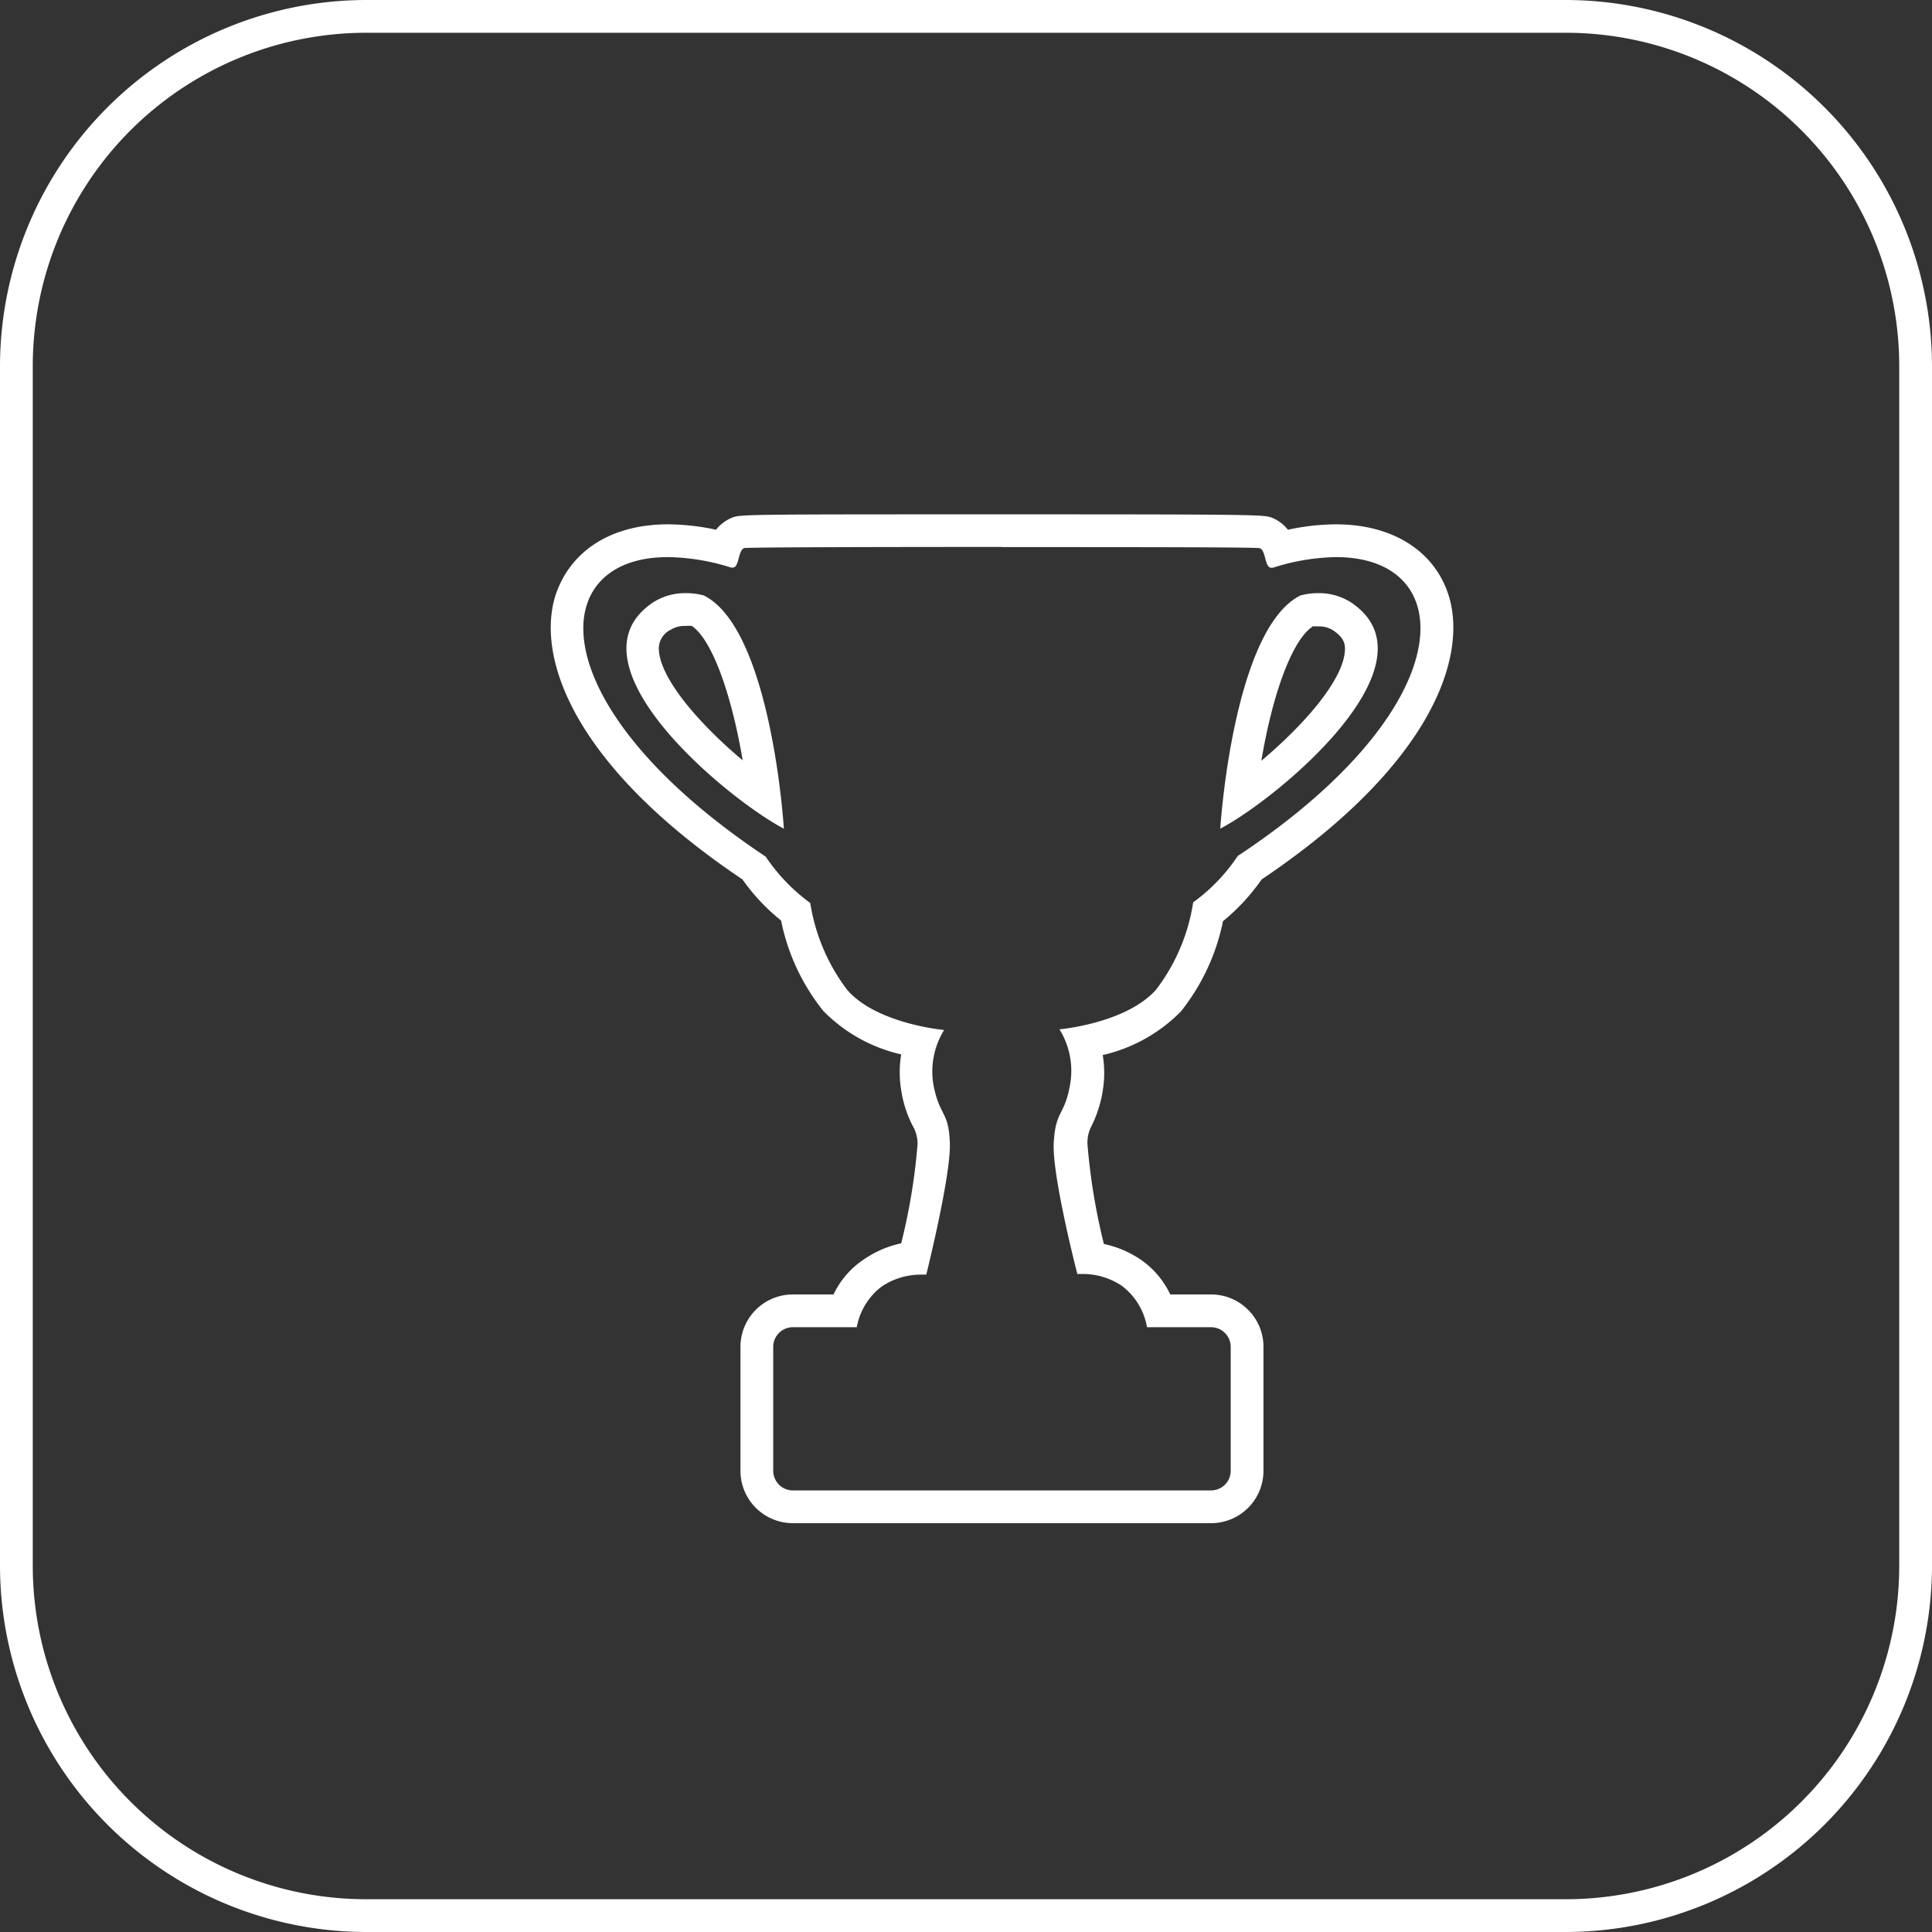
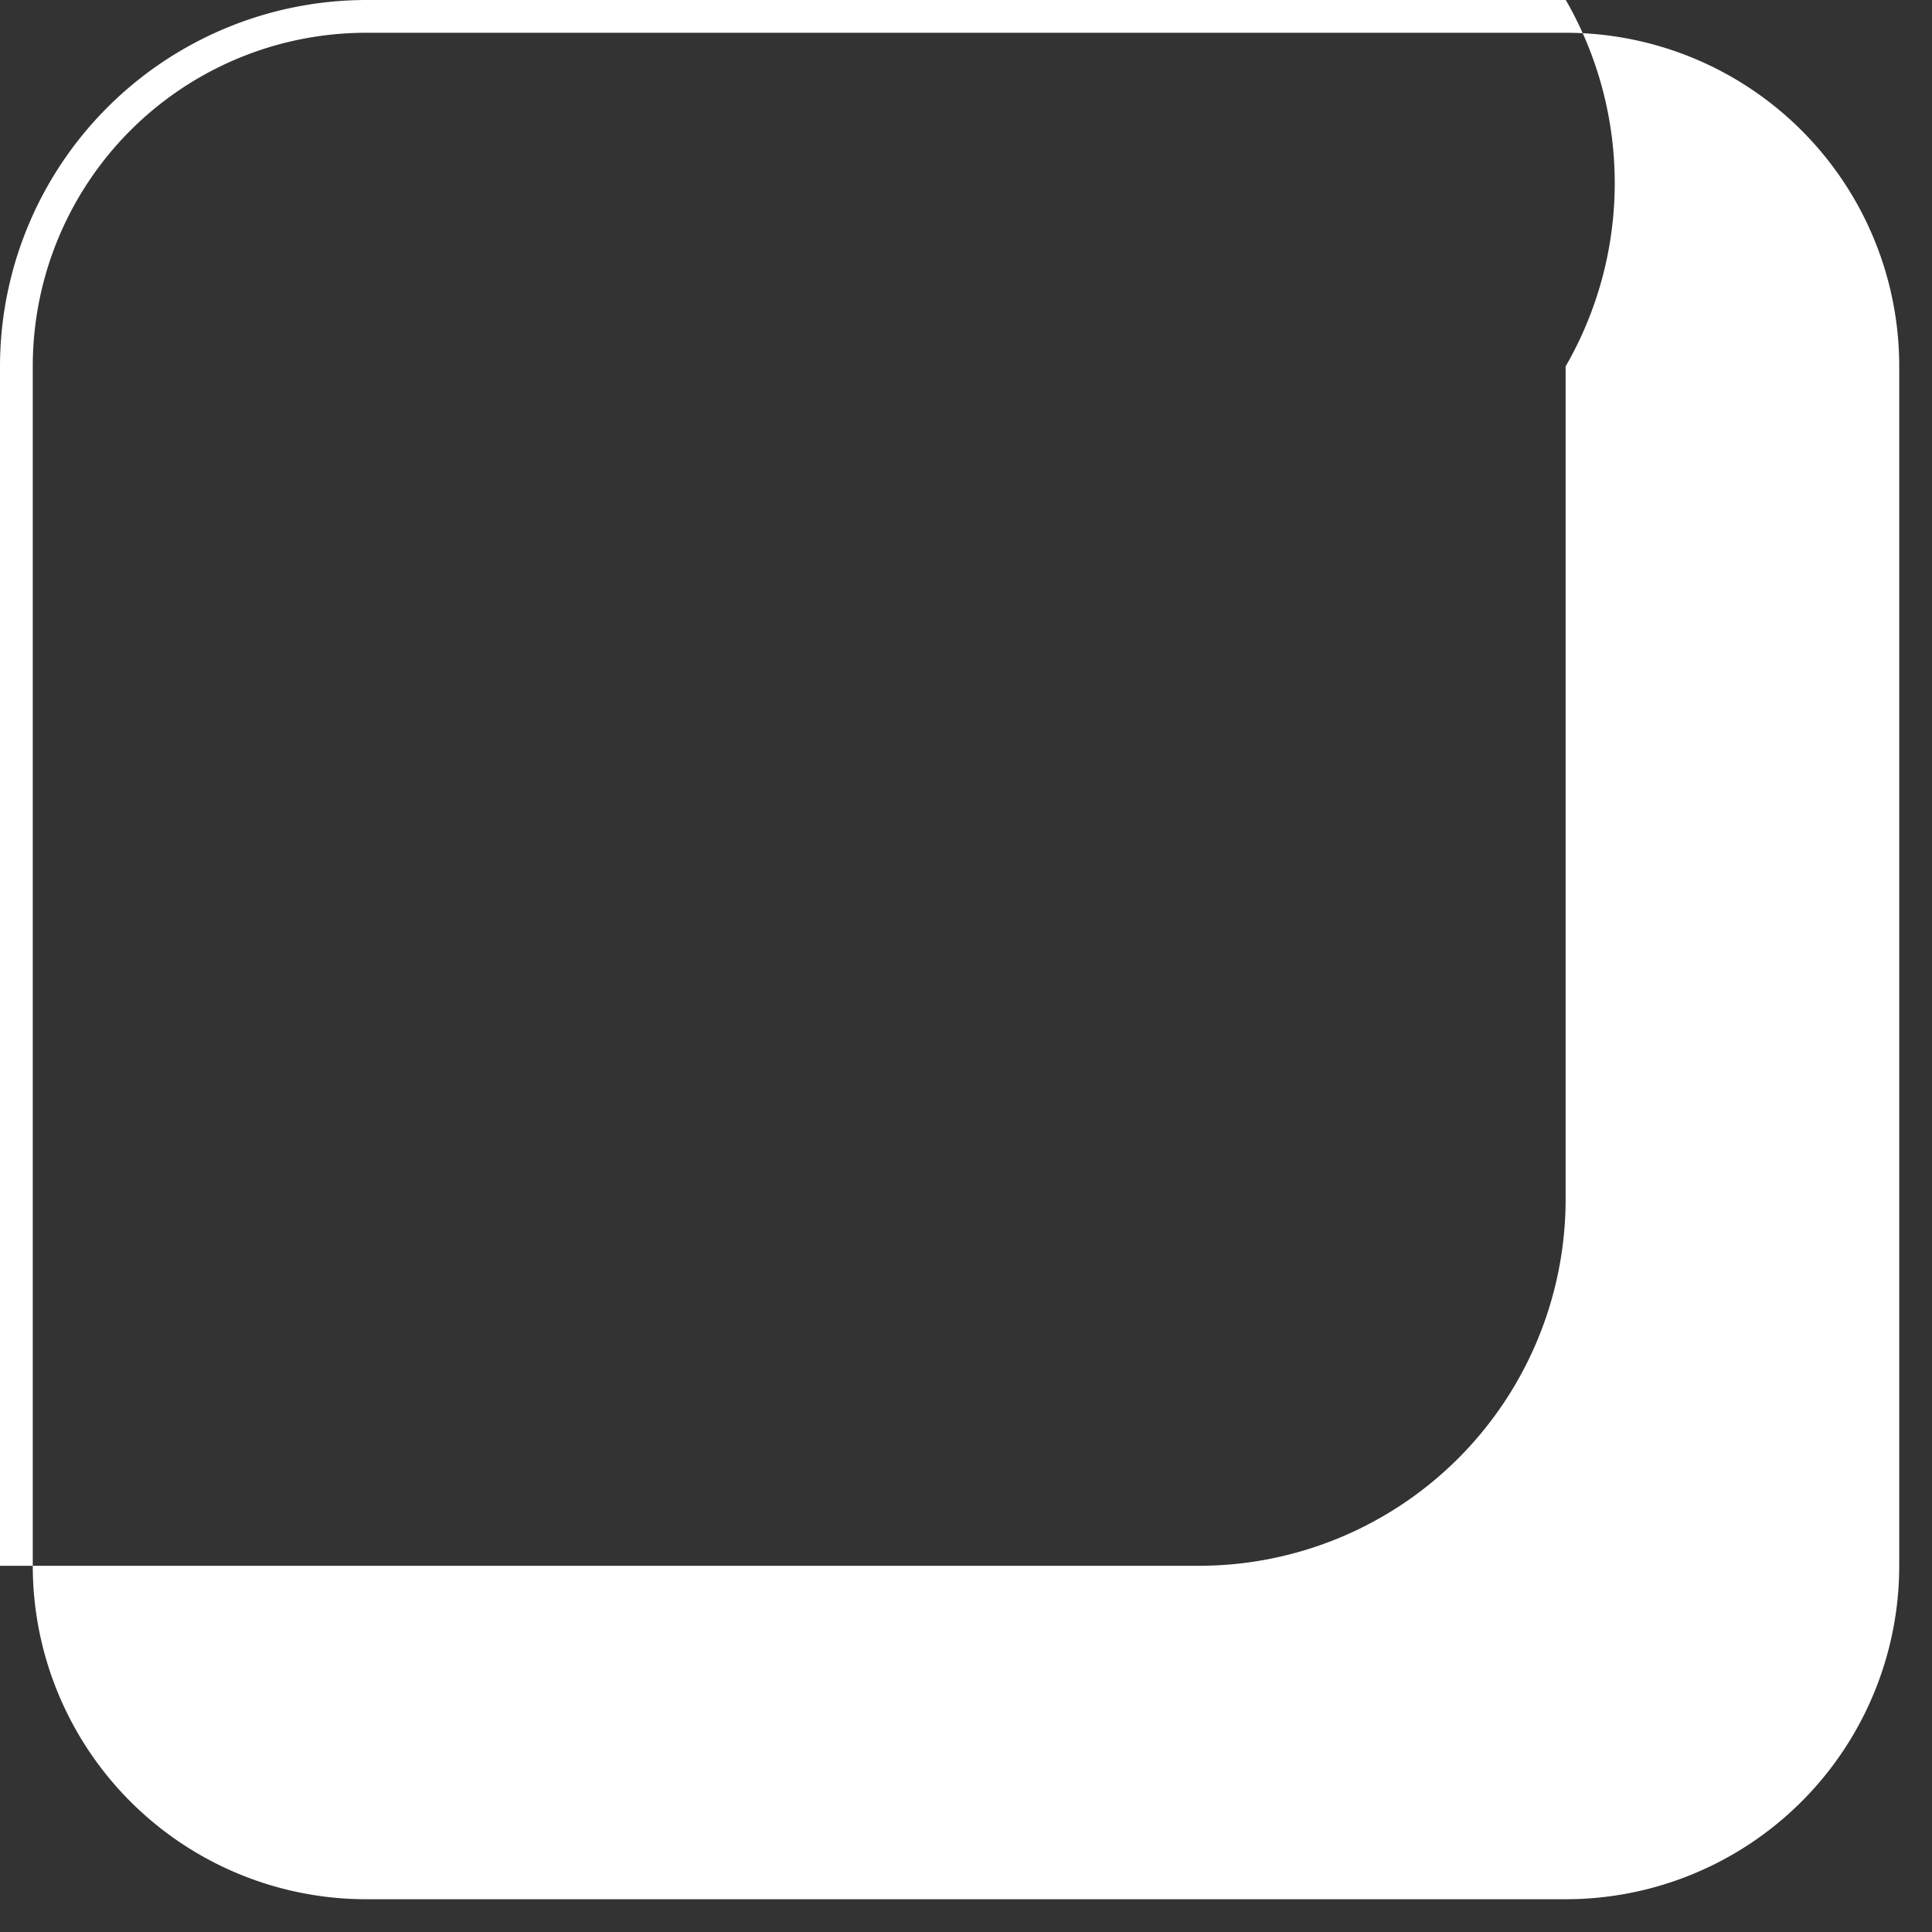
<svg xmlns="http://www.w3.org/2000/svg" viewBox="0 0 117.91 117.91">
  <rect x="0" y="0" width="117.91" height="117.91" fill="#333333" stroke="none" />
  <defs>
    <style>.cls-1{fill:#fff;}</style>
  </defs>
  <title>Award-winning</title>
  <g id="Layer_2" data-name="Layer 2">
    <g id="Layer_1-2" data-name="Layer 1">
-       <path class="cls-1" d="M95.56,2a20.35,20.35,0,0,1,20.35,20.36v73.2a20.35,20.35,0,0,1-20.35,20.35H22.36A20.35,20.35,0,0,1,2,95.56V22.36A20.35,20.35,0,0,1,22.36,2h73.2m0-2H22.36A22.38,22.38,0,0,0,0,22.36v73.2a22.38,22.38,0,0,0,22.36,22.35h73.2a22.38,22.38,0,0,0,22.35-22.35V22.36A22.38,22.38,0,0,0,95.56,0Z" />
-       <path class="cls-1" d="M61.15,33.39c7.81,0,15.63,0,15.74.07.39.16.28,1.19.7,1.19h.09A13.31,13.31,0,0,1,81.54,34c7.58,0,7.75,9.14-6,18.24a11.11,11.11,0,0,1-2.72,2.83,11.7,11.7,0,0,1-2.25,5.31c-1.82,2.08-5.91,2.44-5.91,2.44a4.82,4.82,0,0,1,.65,3.36c-.34,1.95-.89,1.55-1,3.57s1.44,8,1.44,8h.34a4.3,4.3,0,0,1,2.37.72A4,4,0,0,1,70,81H73.9a1.2,1.2,0,0,1,1.21,1.19v7.59a1.2,1.2,0,0,1-1.21,1.18H48.4a1.2,1.2,0,0,1-1.21-1.18V82.15A1.2,1.2,0,0,1,48.4,81h3.89a4,4,0,0,1,1.53-2.49,4.29,4.29,0,0,1,2.36-.72h.35s1.5-6,1.44-8-.62-1.62-1-3.57a4.82,4.82,0,0,1,.65-3.36s-4.09-.36-5.91-2.44a11.77,11.77,0,0,1-2.26-5.31,11.29,11.29,0,0,1-2.72-2.83C33,43.14,33.17,34,40.76,34a13.31,13.31,0,0,1,3.86.64h.09c.42,0,.31-1,.7-1.19.11-.05,7.92-.07,15.74-.07M74.46,50.58c3.47-1.81,13.52-10.11,8-13.81a3.61,3.61,0,0,0-2-.57,4.13,4.13,0,0,0-1.09.14c-3.5,1.73-4.65,10.83-4.9,14.24m-26.63,0c-.24-3.41-1.39-12.51-4.89-14.24a4.16,4.16,0,0,0-1.1-.14,3.6,3.6,0,0,0-2,.57c-5.51,3.7,4.54,12,8,13.81M61.15,31.39c-16,0-16,0-16.51.22a2.35,2.35,0,0,0-.94.72A14.16,14.16,0,0,0,40.76,32c-3.48,0-6,1.64-6.88,4.4-1.16,3.87,1.24,10.43,11.43,17.27a12.33,12.33,0,0,0,2.36,2.51,12.86,12.86,0,0,0,2.57,5.51A9.66,9.66,0,0,0,55,64.35a6.69,6.69,0,0,0,0,2.18,7.08,7.08,0,0,0,.69,2.16A2.19,2.19,0,0,1,56,69.82a37.22,37.22,0,0,1-1,6.06,6.29,6.29,0,0,0-2.2.93A5.3,5.3,0,0,0,50.87,79H48.4a3.2,3.2,0,0,0-3.21,3.19v7.59a3.2,3.2,0,0,0,3.21,3.18H73.9a3.2,3.2,0,0,0,3.21-3.18V82.15A3.2,3.2,0,0,0,73.9,79H71.42a5.33,5.33,0,0,0-1.84-2.15,6.33,6.33,0,0,0-2.21-.93,38.08,38.08,0,0,1-1-6.06,2.19,2.19,0,0,1,.24-1.13,7.37,7.37,0,0,0,.69-2.16,6.69,6.69,0,0,0,0-2.18,9.74,9.74,0,0,0,4.77-2.66,13,13,0,0,0,2.57-5.51A12.62,12.62,0,0,0,77,53.67c10.18-6.84,12.59-13.4,11.43-17.27C87.59,33.64,85,32,81.54,32a14.16,14.16,0,0,0-2.94.33,2.35,2.35,0,0,0-.94-.72c-.5-.2-.55-.22-16.51-.22Zm18.93,6.84a3.06,3.06,0,0,1,.37,0,1.58,1.58,0,0,1,.91.24c.7.47.74.88.72,1.23-.1,1.85-2.6,4.63-5.1,6.73.69-4.11,1.88-7.34,3.1-8.17ZM45.32,46.4c-2.5-2.1-5-4.88-5.11-6.73a1.28,1.28,0,0,1,.73-1.24,1.62,1.62,0,0,1,.9-.23h0a3.26,3.26,0,0,1,.38,0c1.22.83,2.4,4.06,3.1,8.17Z" />
+       <path class="cls-1" d="M95.56,2a20.35,20.35,0,0,1,20.35,20.36v73.2a20.35,20.35,0,0,1-20.35,20.35H22.36A20.35,20.35,0,0,1,2,95.56V22.36A20.35,20.35,0,0,1,22.36,2h73.2m0-2H22.36A22.38,22.38,0,0,0,0,22.36v73.2h73.2a22.38,22.38,0,0,0,22.35-22.35V22.36A22.38,22.38,0,0,0,95.56,0Z" />
    </g>
  </g>
</svg>